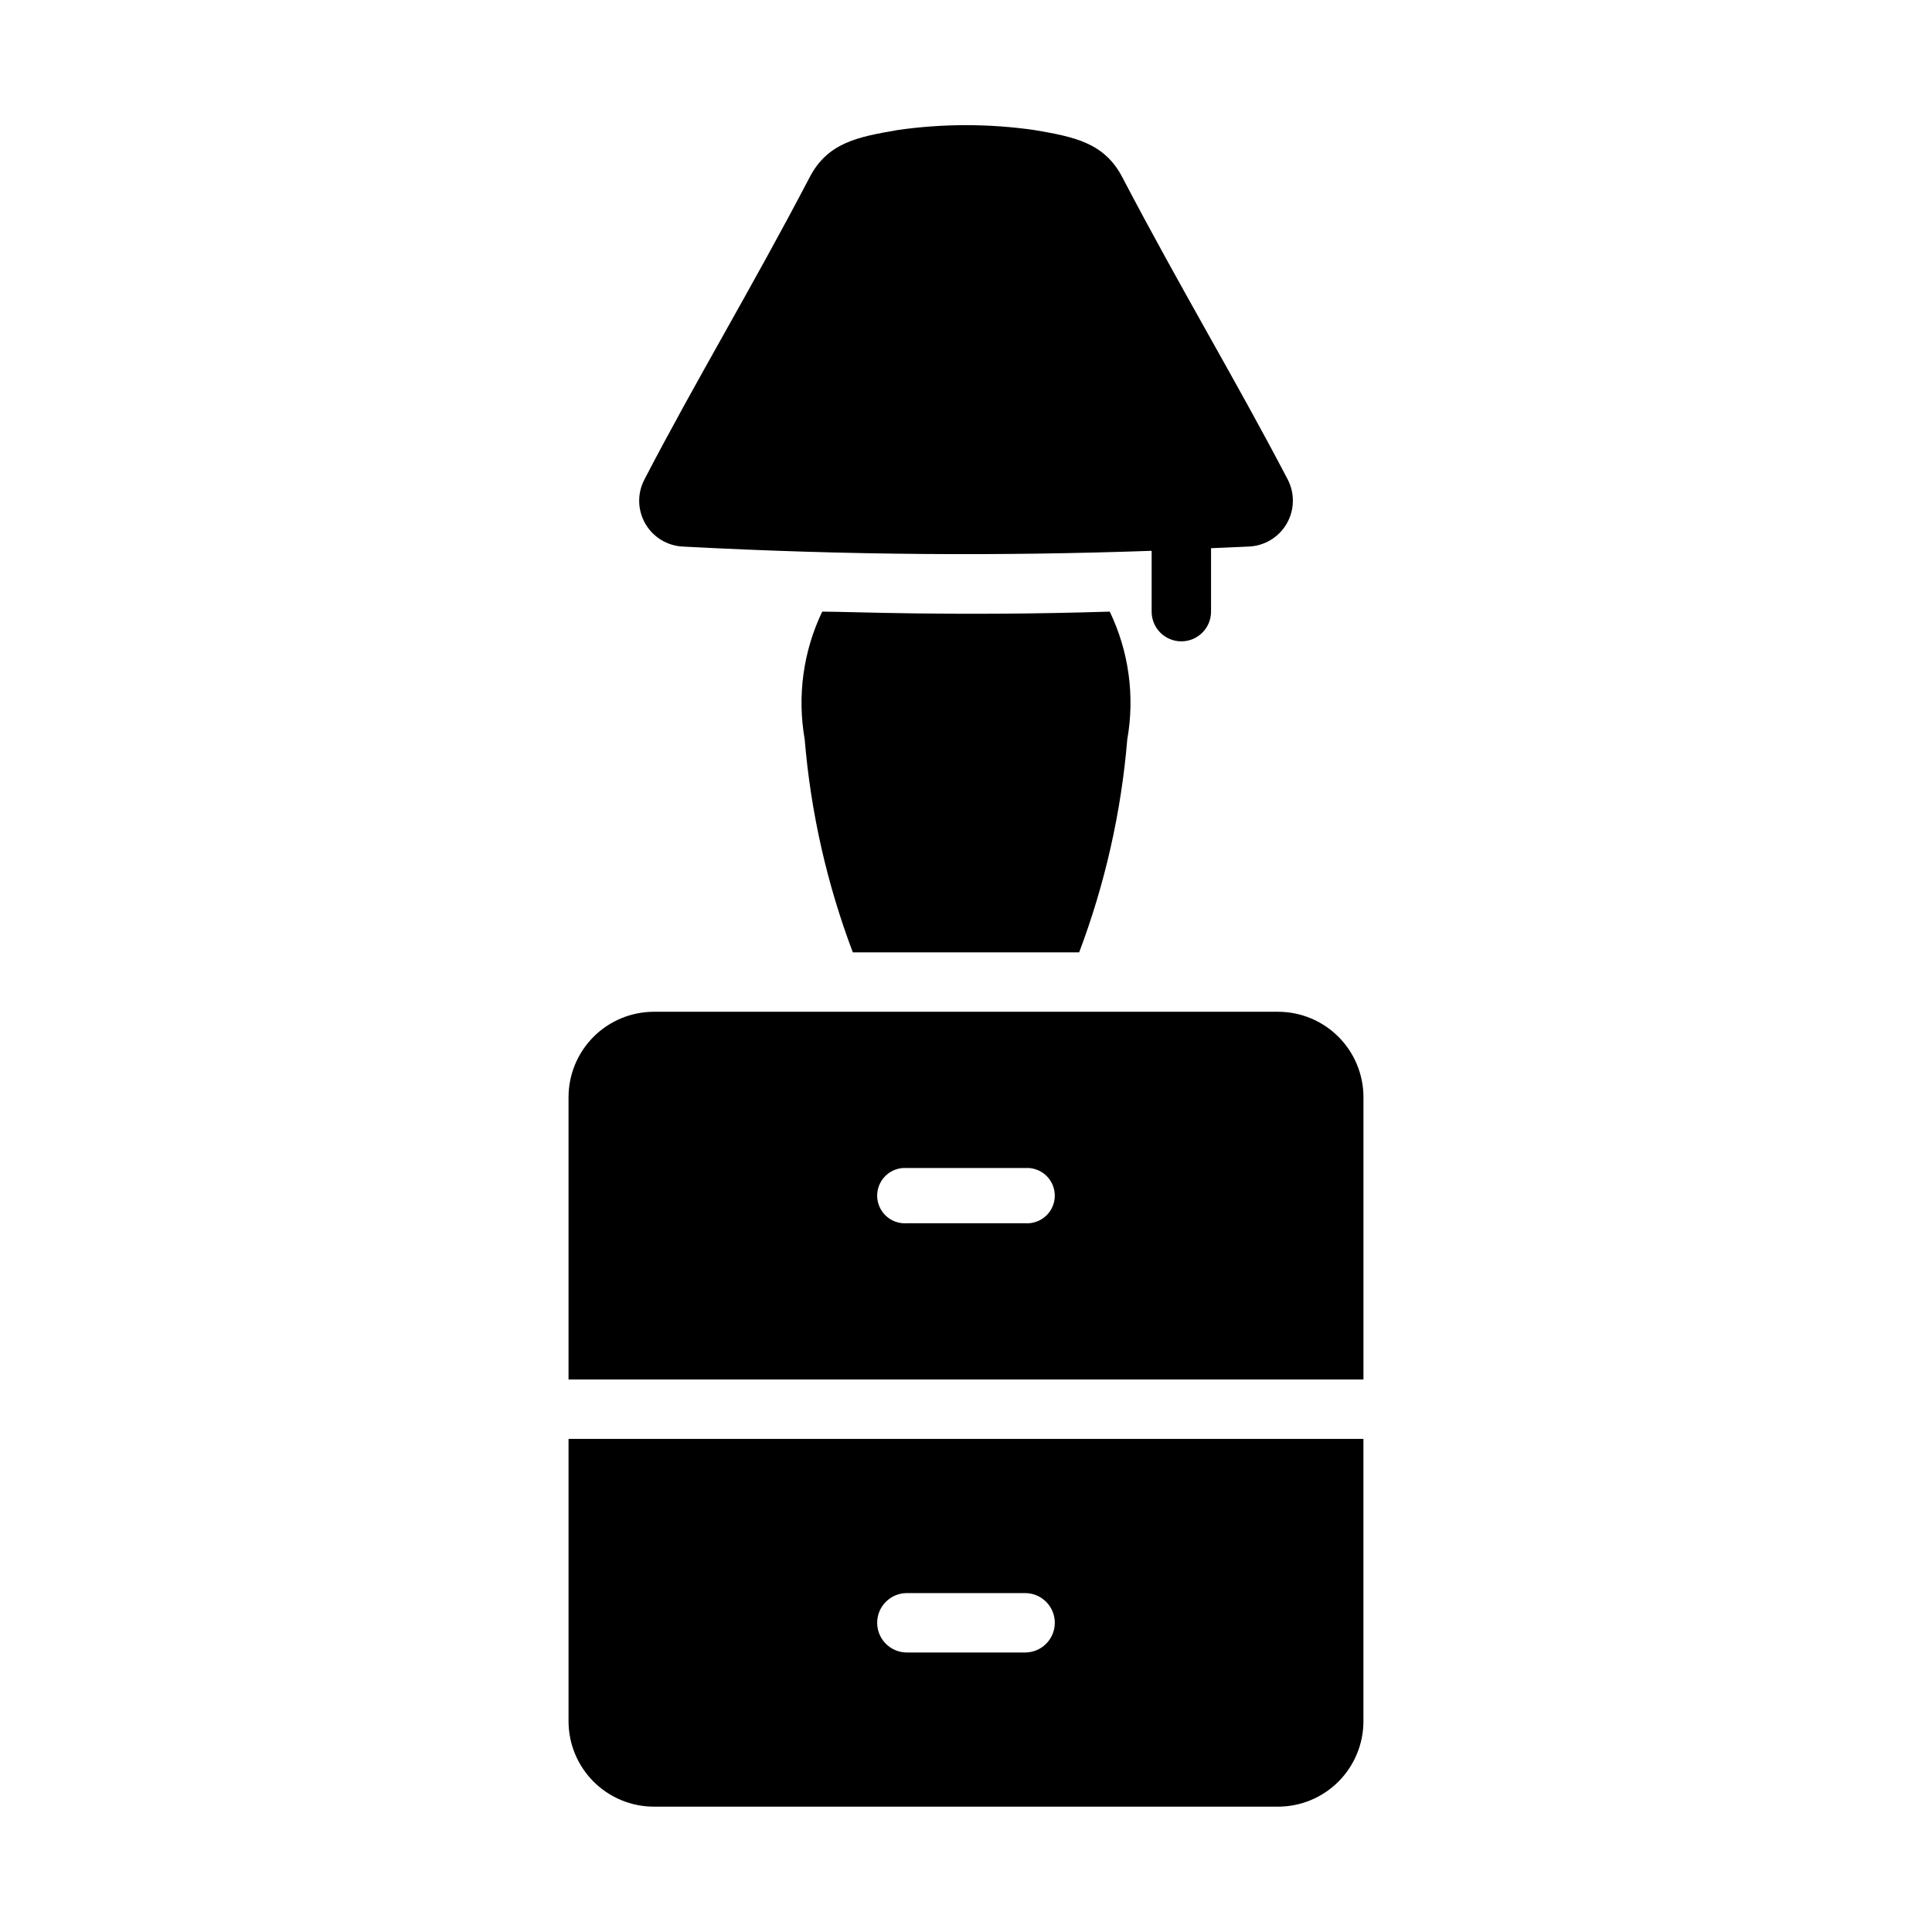
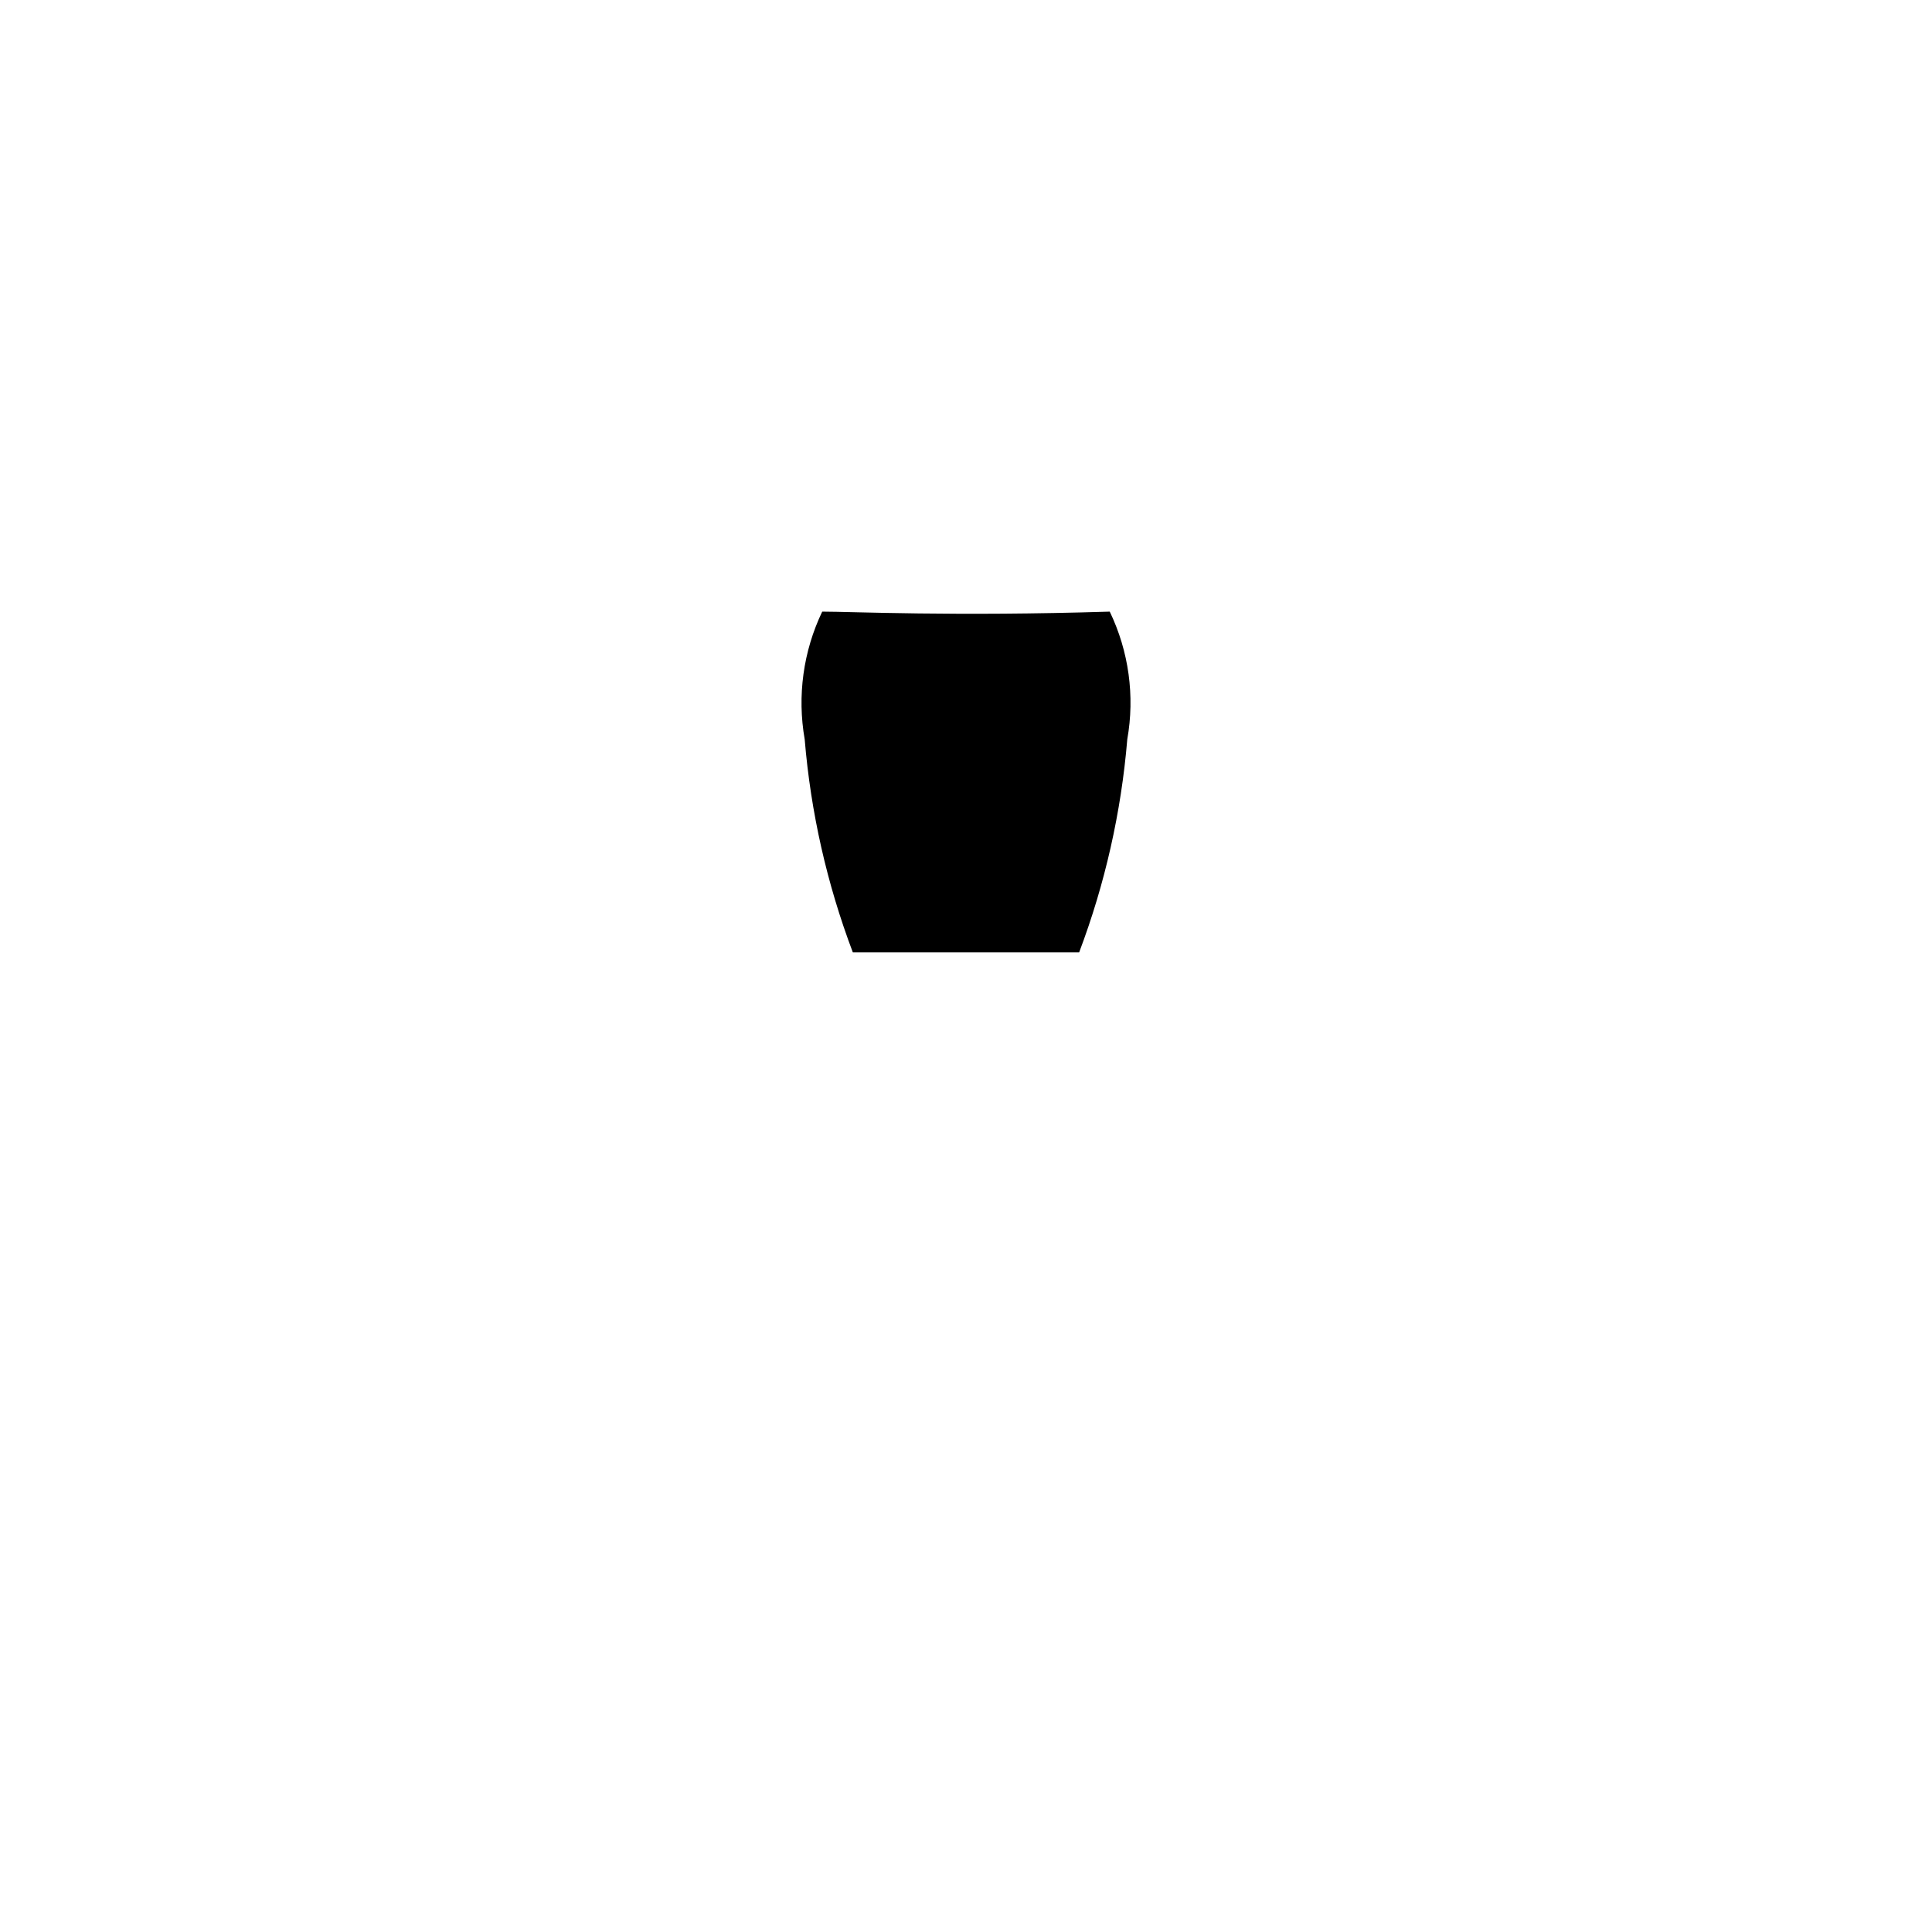
<svg xmlns="http://www.w3.org/2000/svg" fill="#000000" width="800px" height="800px" version="1.1" viewBox="144 144 512 512">
  <g>
-     <path d="m482.73 412.13h-165.47c-5.984 0.012-11.727 2.394-15.957 6.629-4.234 4.234-6.621 9.973-6.633 15.961v74.863h210.66v-74.863c-0.016-5.988-2.398-11.727-6.633-15.961-4.234-4.234-9.973-6.617-15.961-6.629zm-66.992 56.047h-31.488c-2.019 0.125-4.004-0.59-5.481-1.977-1.473-1.383-2.312-3.32-2.312-5.344 0-2.023 0.84-3.961 2.312-5.348 1.477-1.387 3.461-2.102 5.481-1.973h31.488c2.019-0.129 4.004 0.586 5.481 1.973 1.477 1.387 2.312 3.324 2.312 5.348 0 2.023-0.836 3.961-2.312 5.344-1.477 1.387-3.461 2.102-5.481 1.977z" />
-     <path d="m294.67 525.33v74.863c0.012 5.988 2.398 11.727 6.633 15.961 4.231 4.231 9.973 6.617 15.957 6.629h165.47c5.988-0.012 11.727-2.398 15.961-6.629 4.234-4.234 6.617-9.973 6.633-15.961v-74.863zm121.07 56.602-31.488-0.004c-4.316-0.043-7.793-3.555-7.793-7.871 0-4.316 3.477-7.828 7.793-7.871h31.488c4.316 0.043 7.793 3.555 7.793 7.871 0 4.316-3.477 7.828-7.793 7.871z" />
    <path d="m442.74 339.94c-1.609 19.312-5.902 38.312-12.75 56.441h-59.984c-6.859-18.129-11.152-37.125-12.754-56.441-2.016-11.492-0.395-23.328 4.644-33.852 7.871 0 34.957 1.281 76.203 0h-0.004c5.059 10.52 6.684 22.359 4.644 33.852z" />
-     <path d="m474.7 288.85c-3.246 0.172-6.508 0.277-9.762 0.43v16.812c0 4.348-3.523 7.871-7.871 7.871-4.348 0-7.871-3.523-7.871-7.871v-16.121c-39.754 1.398-80.344 1.203-124.14-1.121-4.148-0.168-7.926-2.441-10.016-6.027-2.09-3.59-2.199-7.996-0.297-11.684 13.633-26.25 28.398-50.652 43.77-80.059 4.816-9.344 12.902-10.801 23.223-12.594l-0.004-0.004c12.113-1.754 24.414-1.754 36.527 0 10.316 1.793 18.402 3.25 23.223 12.594 15.195 29.066 30.035 53.68 43.77 79.98 1.941 3.734 1.816 8.207-0.328 11.828-2.148 3.621-6.012 5.879-10.223 5.965z" />
  </g>
</svg>